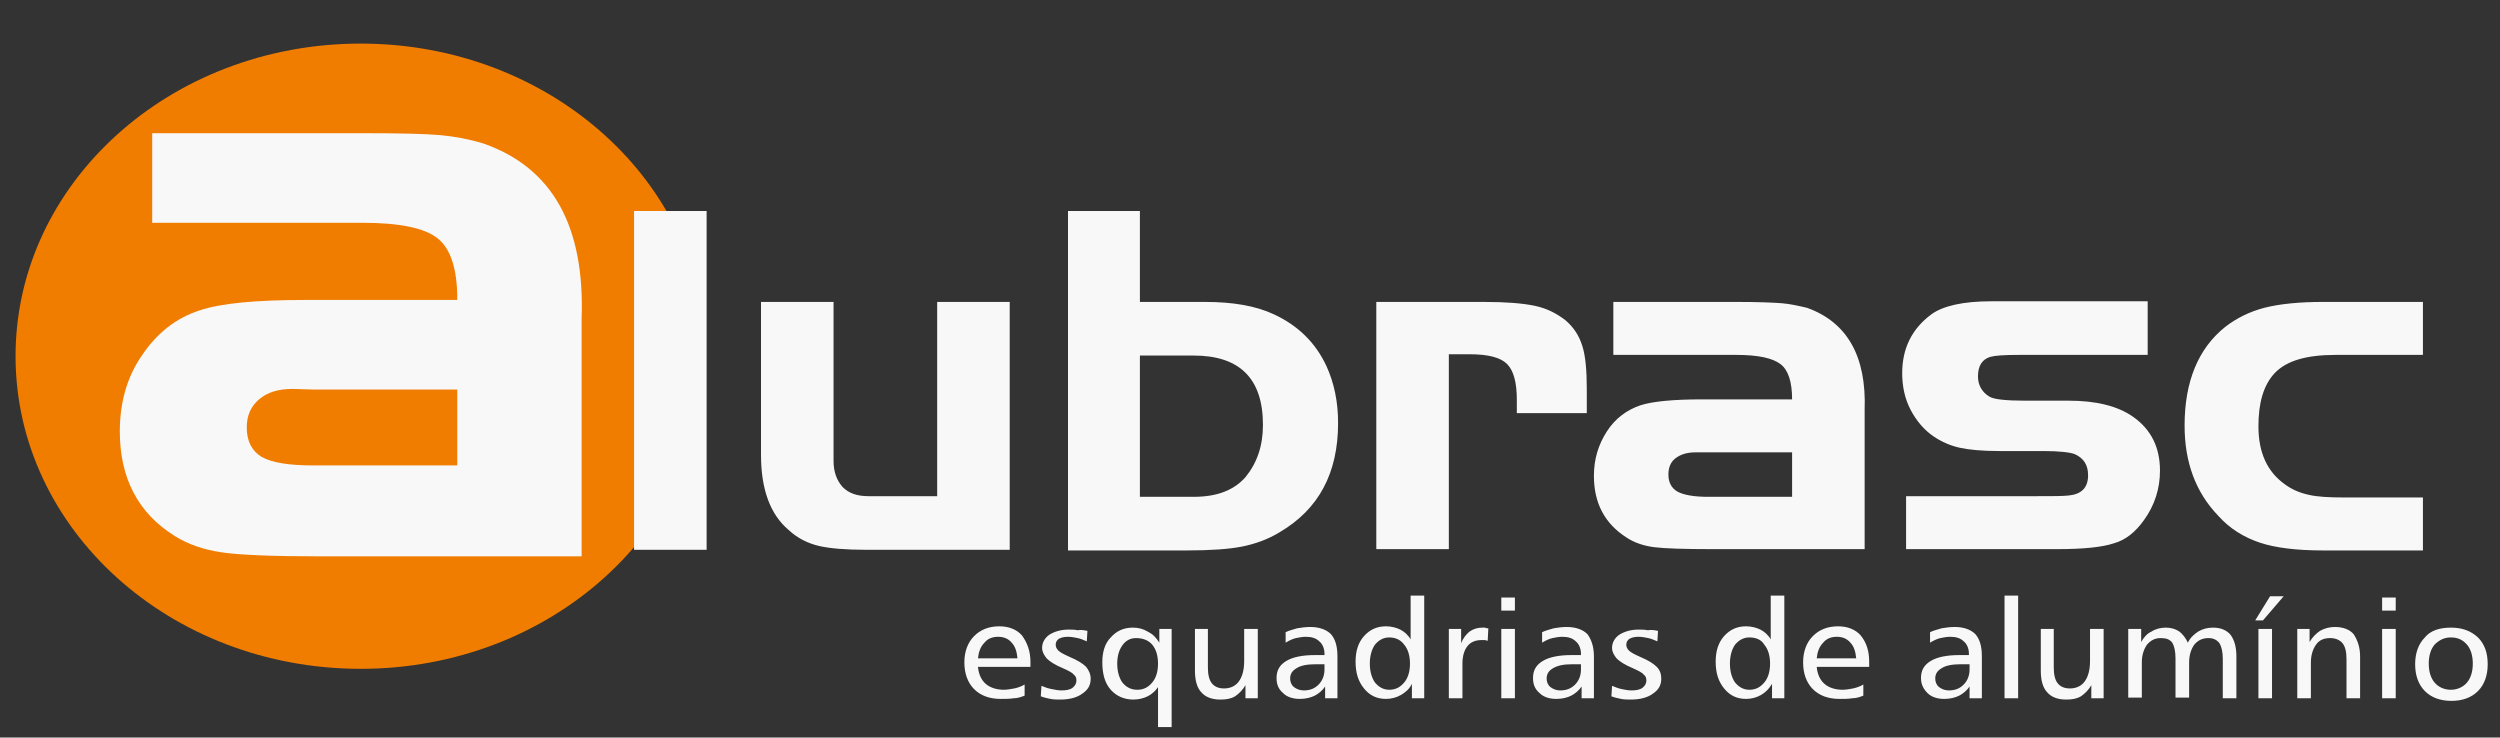
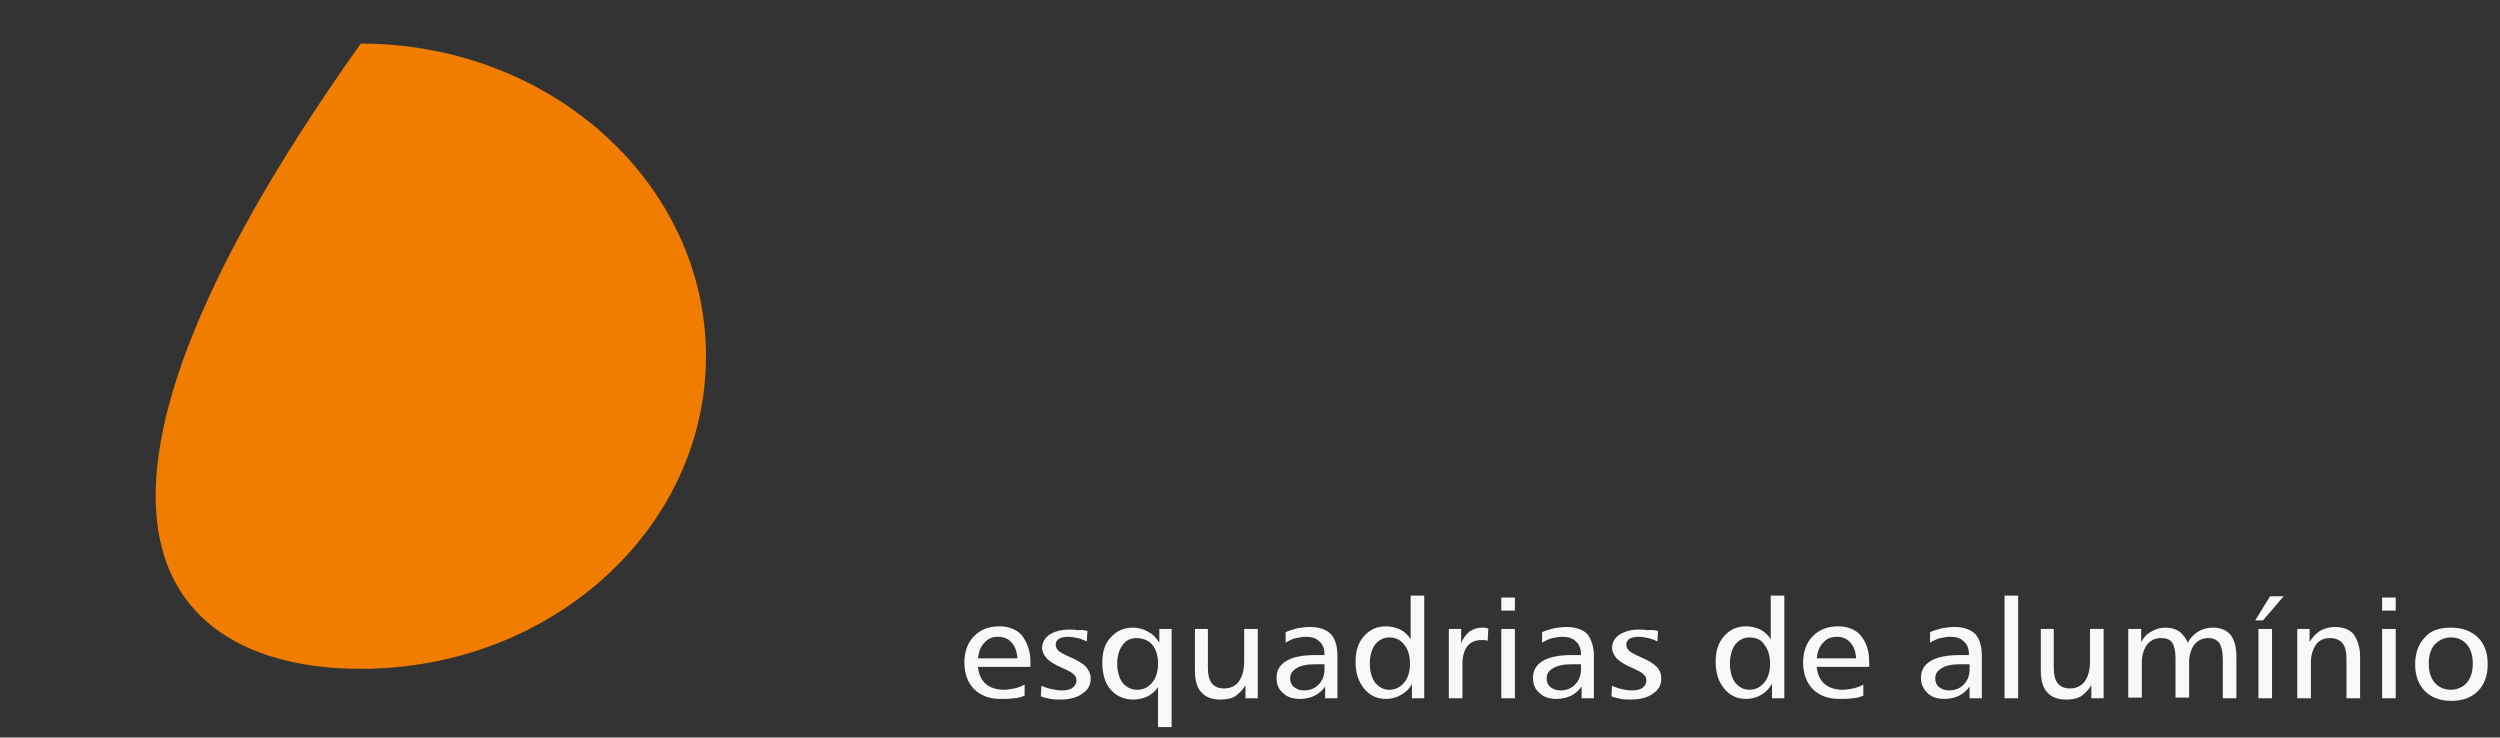
<svg xmlns="http://www.w3.org/2000/svg" width="200" height="59" viewBox="0 0 200 59" fill="none">
  <rect x="0" y="0" width="200" height="59" fill="#333333" stroke="none" />
  <path fill-rule="evenodd" clip-rule="evenodd" d="M82.435 52.931V53.349H78.238C78.29 53.925 78.497 54.396 78.86 54.71C79.223 55.024 79.741 55.181 80.311 55.181C80.57 55.181 80.829 55.128 81.14 55.076C81.399 55.023 81.71 54.919 81.969 54.762V55.651C81.71 55.756 81.399 55.861 81.088 55.861C80.777 55.913 80.415 55.913 80.052 55.913C79.171 55.913 78.446 55.651 77.927 55.128C77.409 54.605 77.15 53.873 77.15 52.983C77.15 52.146 77.409 51.413 77.927 50.89C78.446 50.367 79.119 50.105 79.948 50.105C80.725 50.105 81.347 50.367 81.762 50.838C82.176 51.413 82.435 52.094 82.435 52.931ZM81.399 52.669C81.347 52.094 81.192 51.675 80.933 51.413C80.674 51.099 80.311 50.943 79.845 50.943C79.378 50.943 79.016 51.099 78.757 51.413C78.446 51.727 78.29 52.146 78.238 52.669H81.399ZM86.995 50.472L86.943 51.309C86.684 51.204 86.477 51.099 86.218 51.047C85.959 50.995 85.7 50.943 85.44 50.943C85.129 50.943 84.922 50.995 84.715 51.099C84.56 51.204 84.456 51.361 84.456 51.57C84.456 51.727 84.508 51.884 84.663 52.041C84.819 52.198 85.129 52.355 85.596 52.564C86.218 52.826 86.632 53.088 86.891 53.349C87.099 53.611 87.254 53.925 87.254 54.291C87.254 54.814 87.047 55.181 86.58 55.494C86.166 55.808 85.544 55.965 84.819 55.965C84.56 55.965 84.3 55.965 84.041 55.913C83.782 55.861 83.523 55.808 83.264 55.704L83.316 54.867C83.575 54.971 83.834 55.076 84.145 55.128C84.404 55.181 84.663 55.233 84.922 55.233C85.285 55.233 85.596 55.181 85.803 55.024C86.01 54.867 86.114 54.657 86.114 54.448C86.114 54.239 86.062 54.082 85.907 53.977C85.803 53.82 85.492 53.663 85.026 53.454C84.404 53.192 83.99 52.931 83.731 52.669C83.523 52.407 83.368 52.146 83.368 51.832C83.368 51.413 83.575 51.047 83.938 50.785C84.352 50.524 84.871 50.367 85.492 50.367C85.751 50.367 85.959 50.367 86.218 50.419C86.477 50.367 86.736 50.419 86.995 50.472ZM90.881 51.047C90.415 51.047 90.052 51.256 89.793 51.623C89.534 51.989 89.378 52.46 89.378 53.088C89.378 53.715 89.534 54.239 89.793 54.605C90.104 54.971 90.466 55.181 90.984 55.181C91.503 55.181 91.865 54.971 92.176 54.605C92.487 54.239 92.642 53.715 92.642 53.088C92.642 52.46 92.487 51.937 92.176 51.57C91.865 51.204 91.399 51.047 90.881 51.047ZM92.746 51.413V50.315H93.731V58.163H92.642V54.971C92.435 55.285 92.124 55.547 91.814 55.704C91.503 55.861 91.088 55.965 90.674 55.965C89.948 55.965 89.326 55.704 88.86 55.181C88.394 54.657 88.186 53.925 88.186 52.983C88.186 52.146 88.394 51.466 88.86 50.995C89.326 50.472 89.896 50.21 90.622 50.21C91.088 50.21 91.451 50.315 91.814 50.524C92.228 50.733 92.487 50.995 92.746 51.413ZM95.544 50.315H96.632V53.402C96.632 53.977 96.736 54.396 96.943 54.657C97.15 54.919 97.461 55.076 97.927 55.076C98.446 55.076 98.86 54.867 99.119 54.5C99.378 54.134 99.534 53.611 99.534 52.878V50.315H100.622V55.861H99.637V54.814C99.43 55.181 99.119 55.494 98.808 55.704C98.446 55.913 98.083 55.965 97.617 55.965C96.943 55.965 96.425 55.756 96.114 55.39C95.751 55.023 95.596 54.396 95.596 53.663V50.315H95.544ZM105.233 53.14C104.56 53.14 104.041 53.245 103.731 53.454C103.368 53.663 103.212 53.925 103.212 54.291C103.212 54.553 103.316 54.814 103.523 54.971C103.731 55.128 103.99 55.233 104.301 55.233C104.819 55.233 105.181 55.076 105.492 54.762C105.803 54.448 105.959 54.029 105.959 53.559V53.14H105.233ZM106.995 52.512V55.861H106.01V54.919C105.803 55.233 105.492 55.494 105.181 55.651C104.87 55.808 104.456 55.913 103.99 55.913C103.42 55.913 102.953 55.756 102.643 55.442C102.28 55.128 102.124 54.762 102.124 54.239C102.124 53.611 102.383 53.192 102.902 52.878C103.42 52.564 104.197 52.407 105.181 52.407H105.959V52.303C105.959 51.884 105.803 51.518 105.544 51.309C105.285 51.047 104.922 50.943 104.456 50.943C104.197 50.943 103.938 50.995 103.679 51.047C103.42 51.099 103.109 51.256 102.85 51.413V50.576C103.161 50.419 103.472 50.367 103.782 50.262C104.093 50.21 104.456 50.158 104.819 50.158C105.544 50.158 106.114 50.367 106.477 50.733C106.839 51.152 106.995 51.727 106.995 52.512ZM111.14 50.995C110.674 50.995 110.311 51.204 110 51.57C109.741 51.937 109.586 52.46 109.586 53.088C109.586 53.715 109.741 54.239 110 54.605C110.311 54.971 110.674 55.181 111.14 55.181C111.658 55.181 112.021 54.971 112.332 54.605C112.643 54.239 112.798 53.715 112.798 53.088C112.798 52.46 112.643 51.937 112.332 51.57C112.073 51.204 111.658 50.995 111.14 50.995ZM112.85 47.646H113.938V55.861H112.953V54.71C112.746 55.128 112.435 55.39 112.073 55.599C111.71 55.808 111.295 55.913 110.881 55.913C110.155 55.913 109.586 55.651 109.119 55.076C108.653 54.5 108.446 53.82 108.446 52.931C108.446 52.094 108.653 51.413 109.119 50.89C109.586 50.367 110.155 50.105 110.881 50.105C111.295 50.105 111.71 50.21 112.021 50.367C112.332 50.524 112.643 50.785 112.85 51.152V47.646ZM119.067 50.262L119.016 51.256C118.912 51.256 118.86 51.204 118.756 51.204C118.705 51.204 118.601 51.204 118.549 51.204C118.031 51.204 117.668 51.361 117.409 51.675C117.15 51.989 116.995 52.46 116.995 53.088V55.861H115.907V50.315H116.891V51.466C117.047 51.047 117.306 50.733 117.565 50.524C117.876 50.315 118.187 50.21 118.601 50.21C118.653 50.21 118.756 50.21 118.808 50.21C118.86 50.262 118.964 50.262 119.067 50.262ZM120.104 50.315H121.192V55.861H120.104V50.315ZM120.104 47.803H121.192V48.85H120.104V47.803ZM125.751 53.14C125.078 53.14 124.611 53.245 124.249 53.454C123.886 53.663 123.731 53.925 123.731 54.291C123.731 54.553 123.834 54.814 124.041 54.971C124.249 55.128 124.508 55.233 124.819 55.233C125.337 55.233 125.699 55.076 126.01 54.762C126.321 54.448 126.477 54.029 126.477 53.559V53.14H125.751ZM127.513 52.512V55.861H126.529V54.919C126.321 55.233 126.01 55.494 125.699 55.651C125.389 55.808 124.974 55.913 124.508 55.913C123.938 55.913 123.472 55.756 123.161 55.442C122.798 55.128 122.642 54.762 122.642 54.239C122.642 53.611 122.902 53.192 123.42 52.878C123.938 52.564 124.715 52.407 125.699 52.407H126.477V52.303C126.477 51.884 126.321 51.518 126.062 51.309C125.803 51.047 125.44 50.943 124.974 50.943C124.715 50.943 124.456 50.995 124.197 51.047C123.938 51.099 123.627 51.256 123.368 51.413V50.576C123.679 50.419 123.99 50.367 124.301 50.262C124.611 50.21 124.974 50.158 125.337 50.158C126.062 50.158 126.632 50.367 126.995 50.733C127.306 51.152 127.513 51.727 127.513 52.512ZM132.642 50.472L132.591 51.309C132.332 51.204 132.124 51.099 131.865 51.047C131.606 50.995 131.347 50.943 131.088 50.943C130.777 50.943 130.57 50.995 130.363 51.099C130.207 51.204 130.104 51.361 130.104 51.57C130.104 51.727 130.155 51.884 130.311 52.041C130.466 52.198 130.777 52.355 131.244 52.564C131.865 52.826 132.28 53.088 132.539 53.349C132.798 53.611 132.902 53.925 132.902 54.291C132.902 54.814 132.694 55.181 132.228 55.494C131.813 55.808 131.192 55.965 130.466 55.965C130.207 55.965 129.948 55.965 129.689 55.913C129.43 55.861 129.171 55.808 128.912 55.704L128.964 54.867C129.223 54.971 129.482 55.076 129.741 55.128C130 55.181 130.259 55.233 130.518 55.233C130.881 55.233 131.192 55.181 131.399 55.024C131.606 54.867 131.71 54.657 131.71 54.448C131.71 54.239 131.658 54.082 131.503 53.977C131.399 53.82 131.088 53.663 130.622 53.454C130 53.192 129.586 52.931 129.326 52.669C129.119 52.407 128.964 52.146 128.964 51.832C128.964 51.413 129.171 51.047 129.534 50.785C129.948 50.524 130.466 50.367 131.088 50.367C131.347 50.367 131.554 50.367 131.813 50.419C132.124 50.367 132.383 50.419 132.642 50.472ZM139.948 50.995C139.482 50.995 139.119 51.204 138.808 51.57C138.549 51.937 138.394 52.46 138.394 53.088C138.394 53.715 138.549 54.239 138.808 54.605C139.119 54.971 139.482 55.181 139.948 55.181C140.466 55.181 140.829 54.971 141.14 54.605C141.451 54.239 141.606 53.715 141.606 53.088C141.606 52.46 141.451 51.937 141.14 51.57C140.933 51.204 140.518 50.995 139.948 50.995ZM141.658 47.646H142.746V55.861H141.762V54.71C141.503 55.128 141.244 55.39 140.881 55.599C140.518 55.808 140.104 55.913 139.689 55.913C138.964 55.913 138.394 55.651 137.927 55.076C137.461 54.5 137.254 53.82 137.254 52.931C137.254 52.094 137.461 51.413 137.927 50.89C138.394 50.367 138.964 50.105 139.689 50.105C140.104 50.105 140.518 50.21 140.829 50.367C141.14 50.524 141.451 50.785 141.658 51.152V47.646ZM149.534 52.931V53.349H145.337C145.389 53.925 145.596 54.396 145.959 54.71C146.321 55.024 146.839 55.181 147.409 55.181C147.668 55.181 147.979 55.128 148.238 55.076C148.497 55.023 148.808 54.919 149.067 54.762V55.651C148.808 55.756 148.497 55.861 148.187 55.861C147.876 55.913 147.513 55.913 147.15 55.913C146.269 55.913 145.544 55.651 145.026 55.128C144.508 54.605 144.249 53.873 144.249 52.983C144.249 52.146 144.508 51.413 145.026 50.89C145.544 50.367 146.218 50.105 147.047 50.105C147.824 50.105 148.446 50.367 148.86 50.838C149.326 51.413 149.534 52.094 149.534 52.931ZM148.497 52.669C148.446 52.094 148.29 51.675 148.031 51.413C147.772 51.099 147.409 50.943 146.943 50.943C146.477 50.943 146.114 51.099 145.855 51.413C145.544 51.727 145.389 52.146 145.337 52.669H148.497ZM156.839 53.14C156.166 53.14 155.648 53.245 155.337 53.454C154.974 53.663 154.819 53.925 154.819 54.291C154.819 54.553 154.922 54.814 155.13 54.971C155.337 55.128 155.596 55.233 155.907 55.233C156.425 55.233 156.788 55.076 157.098 54.762C157.409 54.448 157.565 54.029 157.565 53.559V53.14H156.839ZM158.549 52.512V55.861H157.565V54.919C157.358 55.233 157.047 55.494 156.736 55.651C156.425 55.808 156.01 55.913 155.544 55.913C154.974 55.913 154.508 55.756 154.197 55.442C153.886 55.128 153.679 54.762 153.679 54.239C153.679 53.611 153.938 53.192 154.456 52.878C154.974 52.564 155.751 52.407 156.736 52.407H157.513V52.303C157.513 51.884 157.358 51.518 157.098 51.309C156.839 51.047 156.477 50.943 156.01 50.943C155.751 50.943 155.492 50.995 155.233 51.047C154.974 51.099 154.663 51.256 154.404 51.413V50.576C154.715 50.419 155.026 50.367 155.337 50.262C155.648 50.21 156.01 50.158 156.373 50.158C157.098 50.158 157.668 50.367 158.031 50.733C158.394 51.152 158.549 51.727 158.549 52.512ZM160.363 47.646H161.451V55.861H160.363V47.646ZM163.212 50.315H164.301V53.402C164.301 53.977 164.404 54.396 164.611 54.657C164.819 54.919 165.13 55.076 165.596 55.076C166.114 55.076 166.529 54.867 166.788 54.5C167.047 54.134 167.202 53.611 167.202 52.878V50.315H168.29V55.861H167.306V54.814C167.098 55.181 166.788 55.494 166.477 55.704C166.114 55.913 165.751 55.965 165.285 55.965C164.611 55.965 164.093 55.756 163.782 55.39C163.42 55.023 163.264 54.396 163.264 53.663V50.315H163.212ZM175.026 51.413C175.233 50.995 175.544 50.733 175.855 50.524C176.218 50.315 176.58 50.21 177.047 50.21C177.668 50.21 178.135 50.419 178.446 50.785C178.756 51.204 178.912 51.78 178.912 52.512V55.861H177.824V52.721C177.824 52.146 177.72 51.727 177.565 51.466C177.358 51.204 177.098 51.047 176.684 51.047C176.218 51.047 175.855 51.204 175.544 51.57C175.285 51.937 175.13 52.407 175.13 52.983V55.808H174.041V52.669C174.041 52.094 173.938 51.675 173.782 51.413C173.575 51.152 173.316 51.047 172.85 51.047C172.435 51.047 172.073 51.204 171.762 51.57C171.503 51.937 171.347 52.407 171.347 52.983V55.808H170.259V50.315H171.295V51.361C171.503 50.995 171.762 50.681 172.124 50.524C172.435 50.315 172.85 50.21 173.264 50.21C173.679 50.21 174.041 50.315 174.352 50.524C174.611 50.733 174.87 51.047 175.026 51.413ZM180.674 50.315H181.762V55.861H180.674V50.315ZM181.606 47.699H182.694L181.036 49.634H180.415L181.606 47.699ZM188.808 52.512V55.861H187.72V52.721C187.72 52.146 187.617 51.727 187.409 51.466C187.202 51.204 186.839 51.047 186.425 51.047C185.907 51.047 185.544 51.204 185.285 51.57C185.026 51.937 184.87 52.407 184.87 53.035V55.861H183.782V50.315H184.767V51.361C184.974 50.995 185.285 50.681 185.596 50.472C185.959 50.262 186.373 50.158 186.788 50.158C187.461 50.158 187.979 50.367 188.29 50.733C188.601 51.204 188.808 51.78 188.808 52.512ZM190.57 50.315H191.658V55.861H190.57V50.315ZM190.57 47.803H191.658V48.85H190.57V47.803ZM196.062 50.995C195.544 50.995 195.13 51.204 194.767 51.57C194.456 51.937 194.301 52.46 194.301 53.088C194.301 53.715 194.456 54.239 194.767 54.605C195.078 54.971 195.544 55.181 196.062 55.181C196.58 55.181 197.047 54.971 197.358 54.605C197.668 54.239 197.824 53.715 197.824 53.088C197.824 52.46 197.668 51.937 197.358 51.57C196.995 51.152 196.58 50.995 196.062 50.995ZM196.062 50.21C196.995 50.21 197.668 50.472 198.238 50.995C198.756 51.518 199.016 52.198 199.016 53.14C199.016 54.029 198.756 54.762 198.238 55.285C197.72 55.808 196.995 56.07 196.114 56.07C195.233 56.07 194.508 55.808 193.99 55.285C193.472 54.762 193.212 54.029 193.212 53.14C193.212 52.251 193.472 51.518 193.99 50.995C194.404 50.472 195.13 50.21 196.062 50.21Z" fill="#F8F8F8" />
-   <path fill-rule="evenodd" clip-rule="evenodd" d="M28.86 53.506C44.093 53.506 56.477 42.309 56.477 28.497C56.477 14.684 44.093 3.487 28.86 3.487C13.575 3.487 1.244 14.684 1.244 28.497C1.244 42.309 13.575 53.506 28.86 53.506Z" fill="#F07C00" />
-   <path fill-rule="evenodd" clip-rule="evenodd" d="M36.58 23.892C36.58 21.538 36.062 19.916 35.026 19.079C33.99 18.242 31.969 17.823 29.015 17.823H12.176V10.655H29.015C32.021 10.655 34.093 10.707 35.233 10.812C36.373 10.917 37.513 11.126 38.705 11.492C44.197 13.428 46.788 18.085 46.529 25.462V44.507H25.544C21.813 44.507 19.223 44.402 17.772 44.193C16.321 43.984 15.078 43.565 13.99 42.885C11.036 41.054 9.585 38.228 9.585 34.514C9.585 32.212 10.155 30.171 11.347 28.444C12.539 26.666 14.041 25.462 15.959 24.834C17.668 24.259 20.466 23.997 24.404 23.997H36.58V23.892ZM36.58 31.165H25.078L23.42 31.113C22.28 31.113 21.399 31.374 20.725 31.95C20.052 32.526 19.741 33.258 19.741 34.2C19.741 35.298 20.155 36.083 20.933 36.554C21.762 37.025 23.161 37.234 25.078 37.234H36.58V31.165Z" fill="#F8F8F8" />
-   <path fill-rule="evenodd" clip-rule="evenodd" d="M56.58 43.984H50.725V16.881H56.529V43.984H56.58ZM74.974 39.746V24.154H80.777V43.984H69.326C67.668 43.984 66.373 43.879 65.492 43.67C64.612 43.461 63.782 43.042 63.109 42.414C61.606 41.158 60.881 39.118 60.881 36.397V24.154H66.684V36.868C66.684 37.758 66.943 38.438 67.409 38.961C67.927 39.484 68.601 39.694 69.482 39.694H74.974V39.746ZM91.192 24.154H96.373C98.653 24.154 100.466 24.468 101.917 25.148C103.834 26.038 105.233 27.398 106.114 29.282C106.736 30.642 107.047 32.159 107.047 33.834C107.047 37.862 105.492 40.74 102.383 42.571C101.451 43.147 100.415 43.513 99.378 43.722C98.342 43.931 96.839 44.036 94.922 44.036H85.441V16.881H91.192V24.154ZM91.192 28.392V39.746H95.492C97.358 39.746 98.705 39.223 99.637 38.176C100.57 37.025 101.036 35.665 101.036 33.99C101.036 30.276 99.171 28.444 95.492 28.444H91.192V28.392ZM110.104 24.154H118.705C120.466 24.154 121.814 24.259 122.798 24.468C123.782 24.677 124.56 25.096 125.233 25.619C125.855 26.142 126.321 26.822 126.58 27.66C126.839 28.444 126.943 29.648 126.943 31.113V33.049H121.347V32.002C121.347 30.59 121.088 29.648 120.57 29.125C120.052 28.601 119.067 28.34 117.565 28.34H115.907V43.931H110.104V24.154ZM143.368 31.95C143.368 30.537 143.057 29.595 142.435 29.125C141.814 28.654 140.674 28.392 138.912 28.392H129.067V24.154H138.912C140.674 24.154 141.865 24.206 142.539 24.259C143.213 24.311 143.886 24.468 144.56 24.625C147.772 25.776 149.326 28.497 149.171 32.787V43.931H136.891C134.715 43.931 133.161 43.879 132.332 43.775C131.503 43.67 130.725 43.408 130.104 42.99C128.394 41.891 127.513 40.269 127.513 38.072C127.513 36.711 127.876 35.56 128.549 34.514C129.223 33.467 130.156 32.787 131.244 32.421C132.228 32.107 133.886 31.95 136.166 31.95H143.368ZM143.368 36.188H136.632H135.648C134.974 36.188 134.456 36.345 134.042 36.659C133.627 36.973 133.472 37.444 133.472 37.967C133.472 38.595 133.731 39.066 134.197 39.327C134.663 39.589 135.492 39.746 136.632 39.746H143.368V36.188ZM171.814 24.154V28.392H161.503C160.311 28.392 159.586 28.444 159.223 28.549C158.549 28.758 158.238 29.282 158.238 30.119C158.238 30.799 158.549 31.374 159.171 31.741C159.534 31.95 160.466 32.054 162.021 32.054H165.492C167.668 32.054 169.43 32.473 170.674 33.363C172.073 34.357 172.798 35.769 172.798 37.653C172.798 39.066 172.383 40.426 171.503 41.629C170.829 42.571 170.052 43.199 169.119 43.461C168.187 43.775 166.684 43.931 164.56 43.931H152.487V39.694H162.85C164.145 39.694 165.026 39.694 165.492 39.641C166.529 39.536 167.047 39.013 167.047 38.019C167.047 37.182 166.684 36.659 166.01 36.345C165.648 36.188 164.767 36.083 163.472 36.083H159.948C158.549 36.083 157.513 35.979 156.788 35.822C156.062 35.665 155.337 35.351 154.715 34.932C153.938 34.409 153.316 33.676 152.85 32.787C152.383 31.898 152.176 30.904 152.176 29.857C152.176 27.869 152.953 26.299 154.508 25.148C155.44 24.468 157.047 24.102 159.326 24.102H171.814V24.154ZM193.834 24.154V28.392H186.839C184.508 28.392 182.902 28.863 181.969 29.857C181.088 30.799 180.674 32.212 180.674 34.095C180.674 36.24 181.399 37.758 182.798 38.752C183.368 39.17 183.99 39.432 184.715 39.589C185.389 39.746 186.321 39.798 187.565 39.798H193.834V44.036H185.855C183.731 44.036 182.021 43.827 180.777 43.408C179.534 42.99 178.394 42.309 177.461 41.263C175.648 39.38 174.767 36.973 174.767 34.043C174.767 30.537 175.855 27.869 178.031 26.142C178.912 25.462 179.948 24.939 181.14 24.625C182.383 24.311 183.938 24.154 185.855 24.154H193.834Z" fill="#F8F8F8" />
+   <path fill-rule="evenodd" clip-rule="evenodd" d="M28.86 53.506C44.093 53.506 56.477 42.309 56.477 28.497C56.477 14.684 44.093 3.487 28.86 3.487C1.244 42.309 13.575 53.506 28.86 53.506Z" fill="#F07C00" />
</svg>